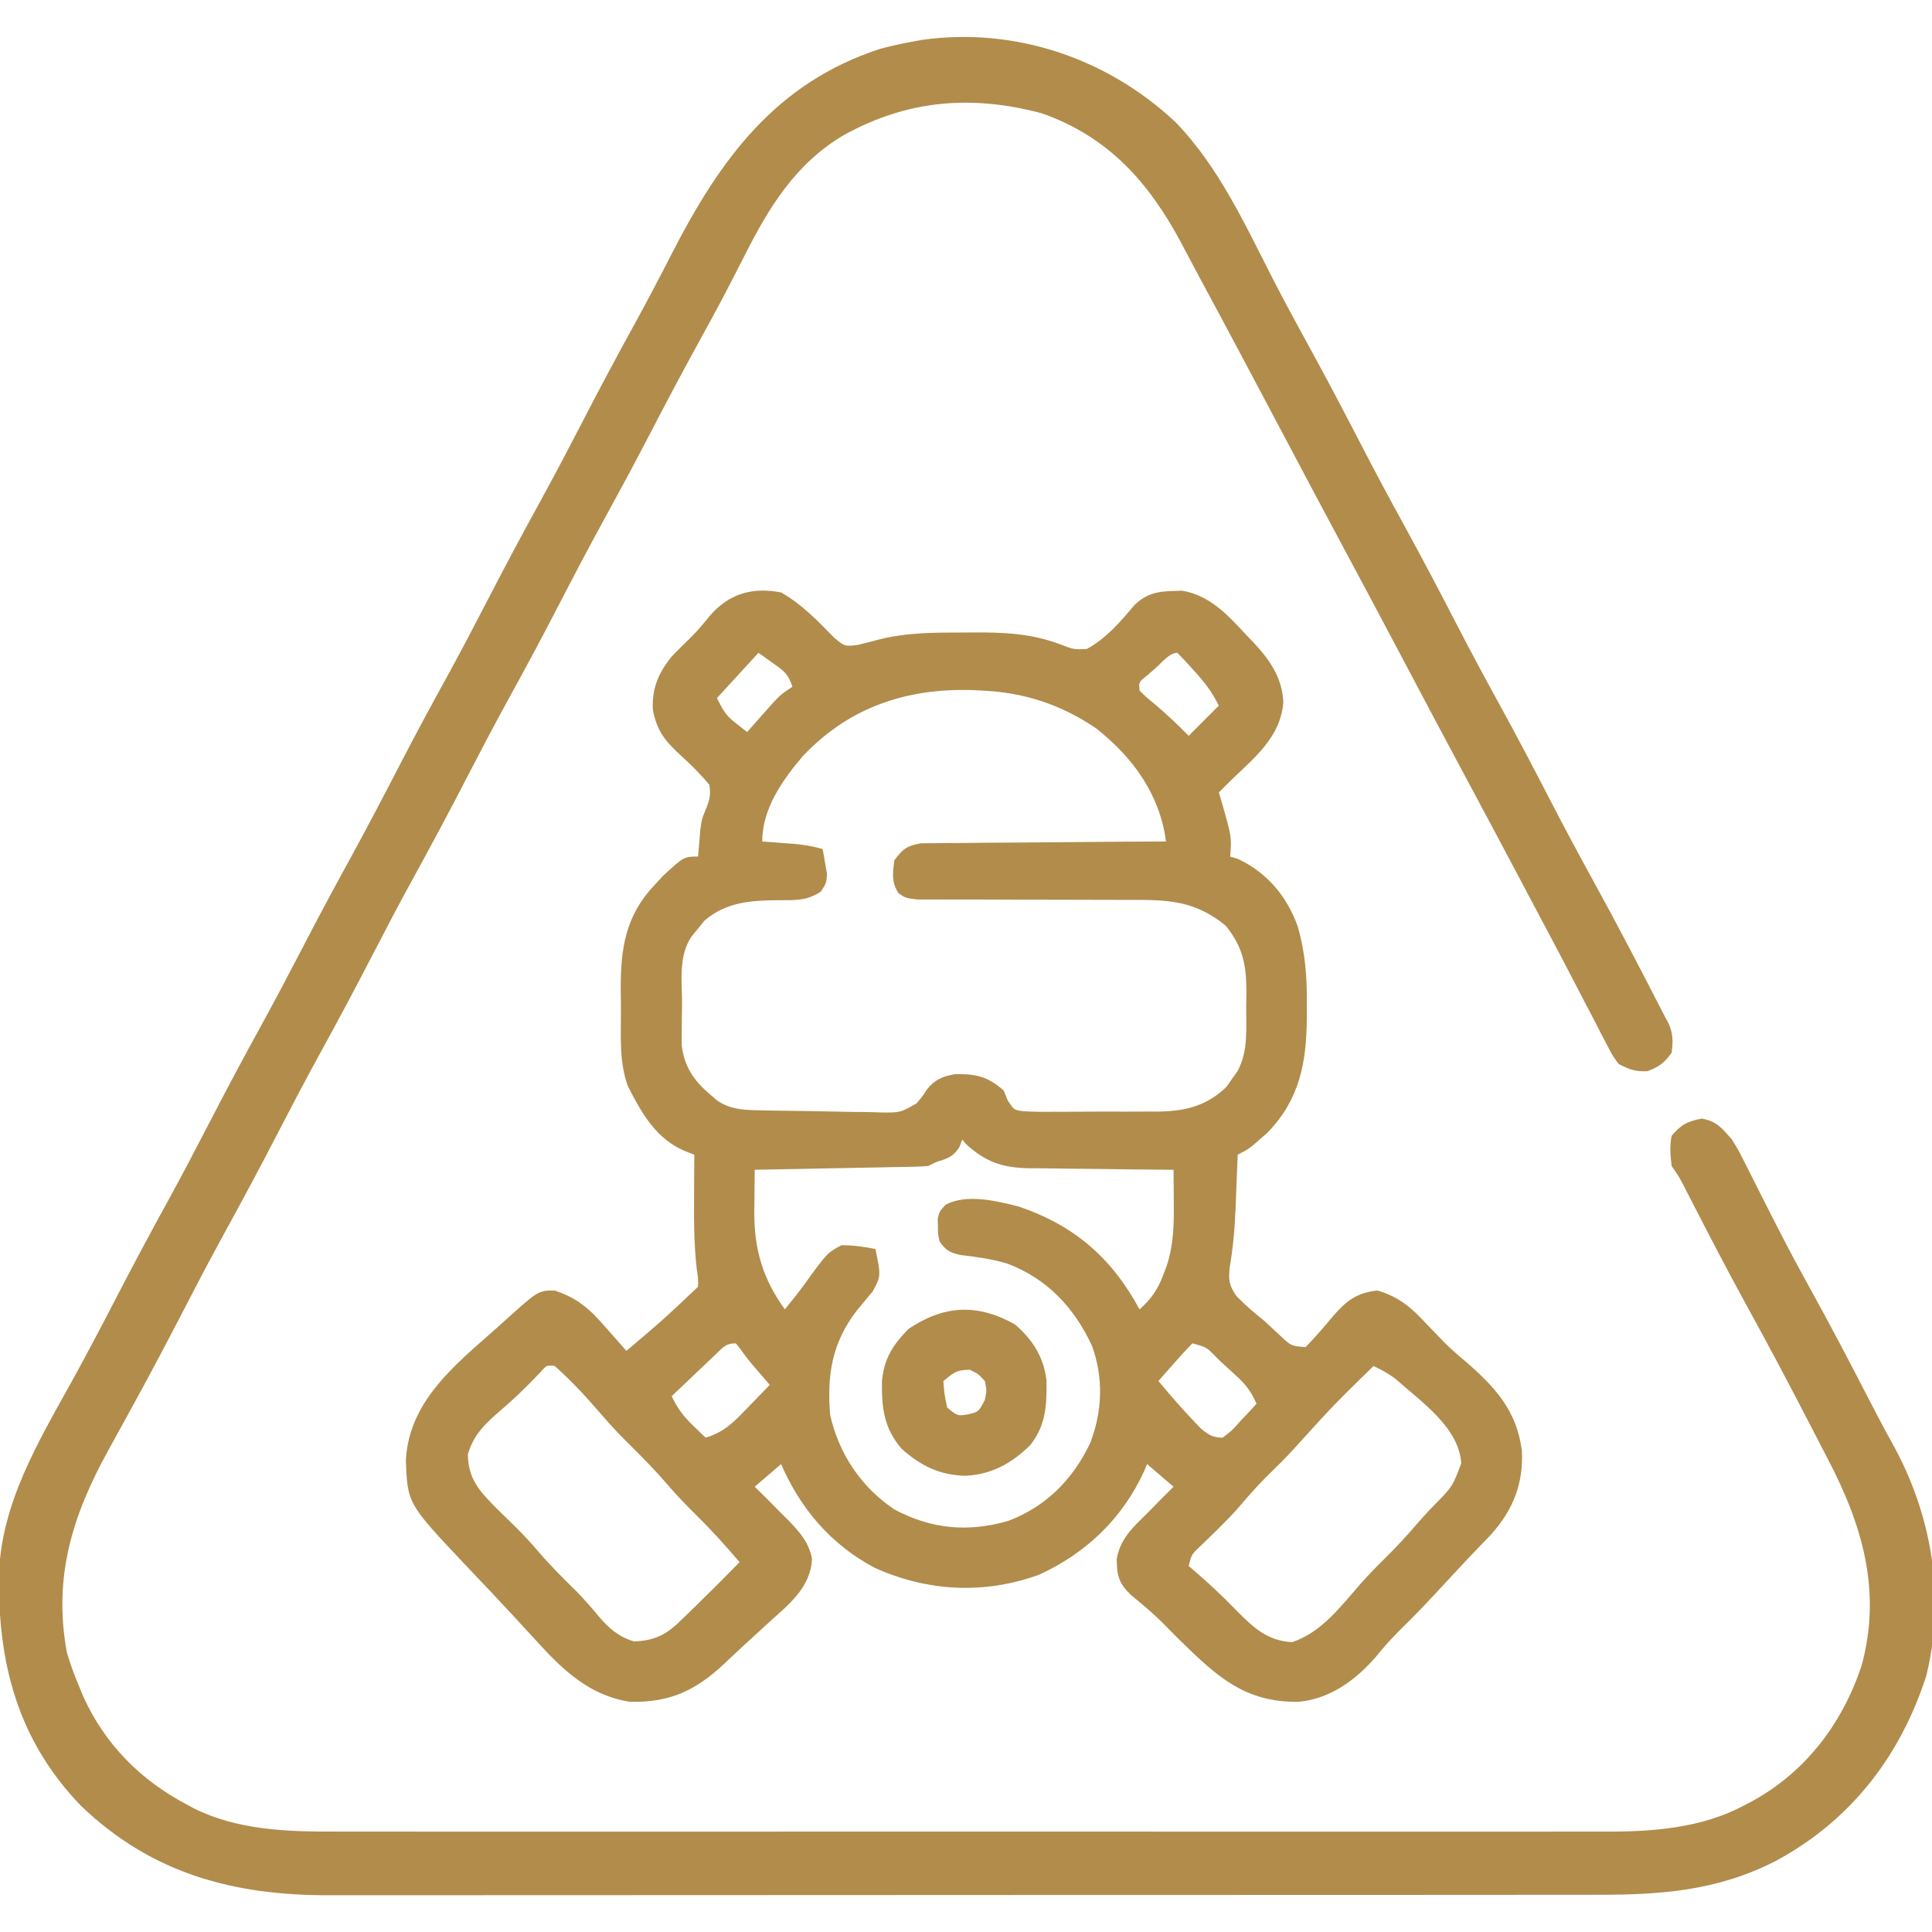
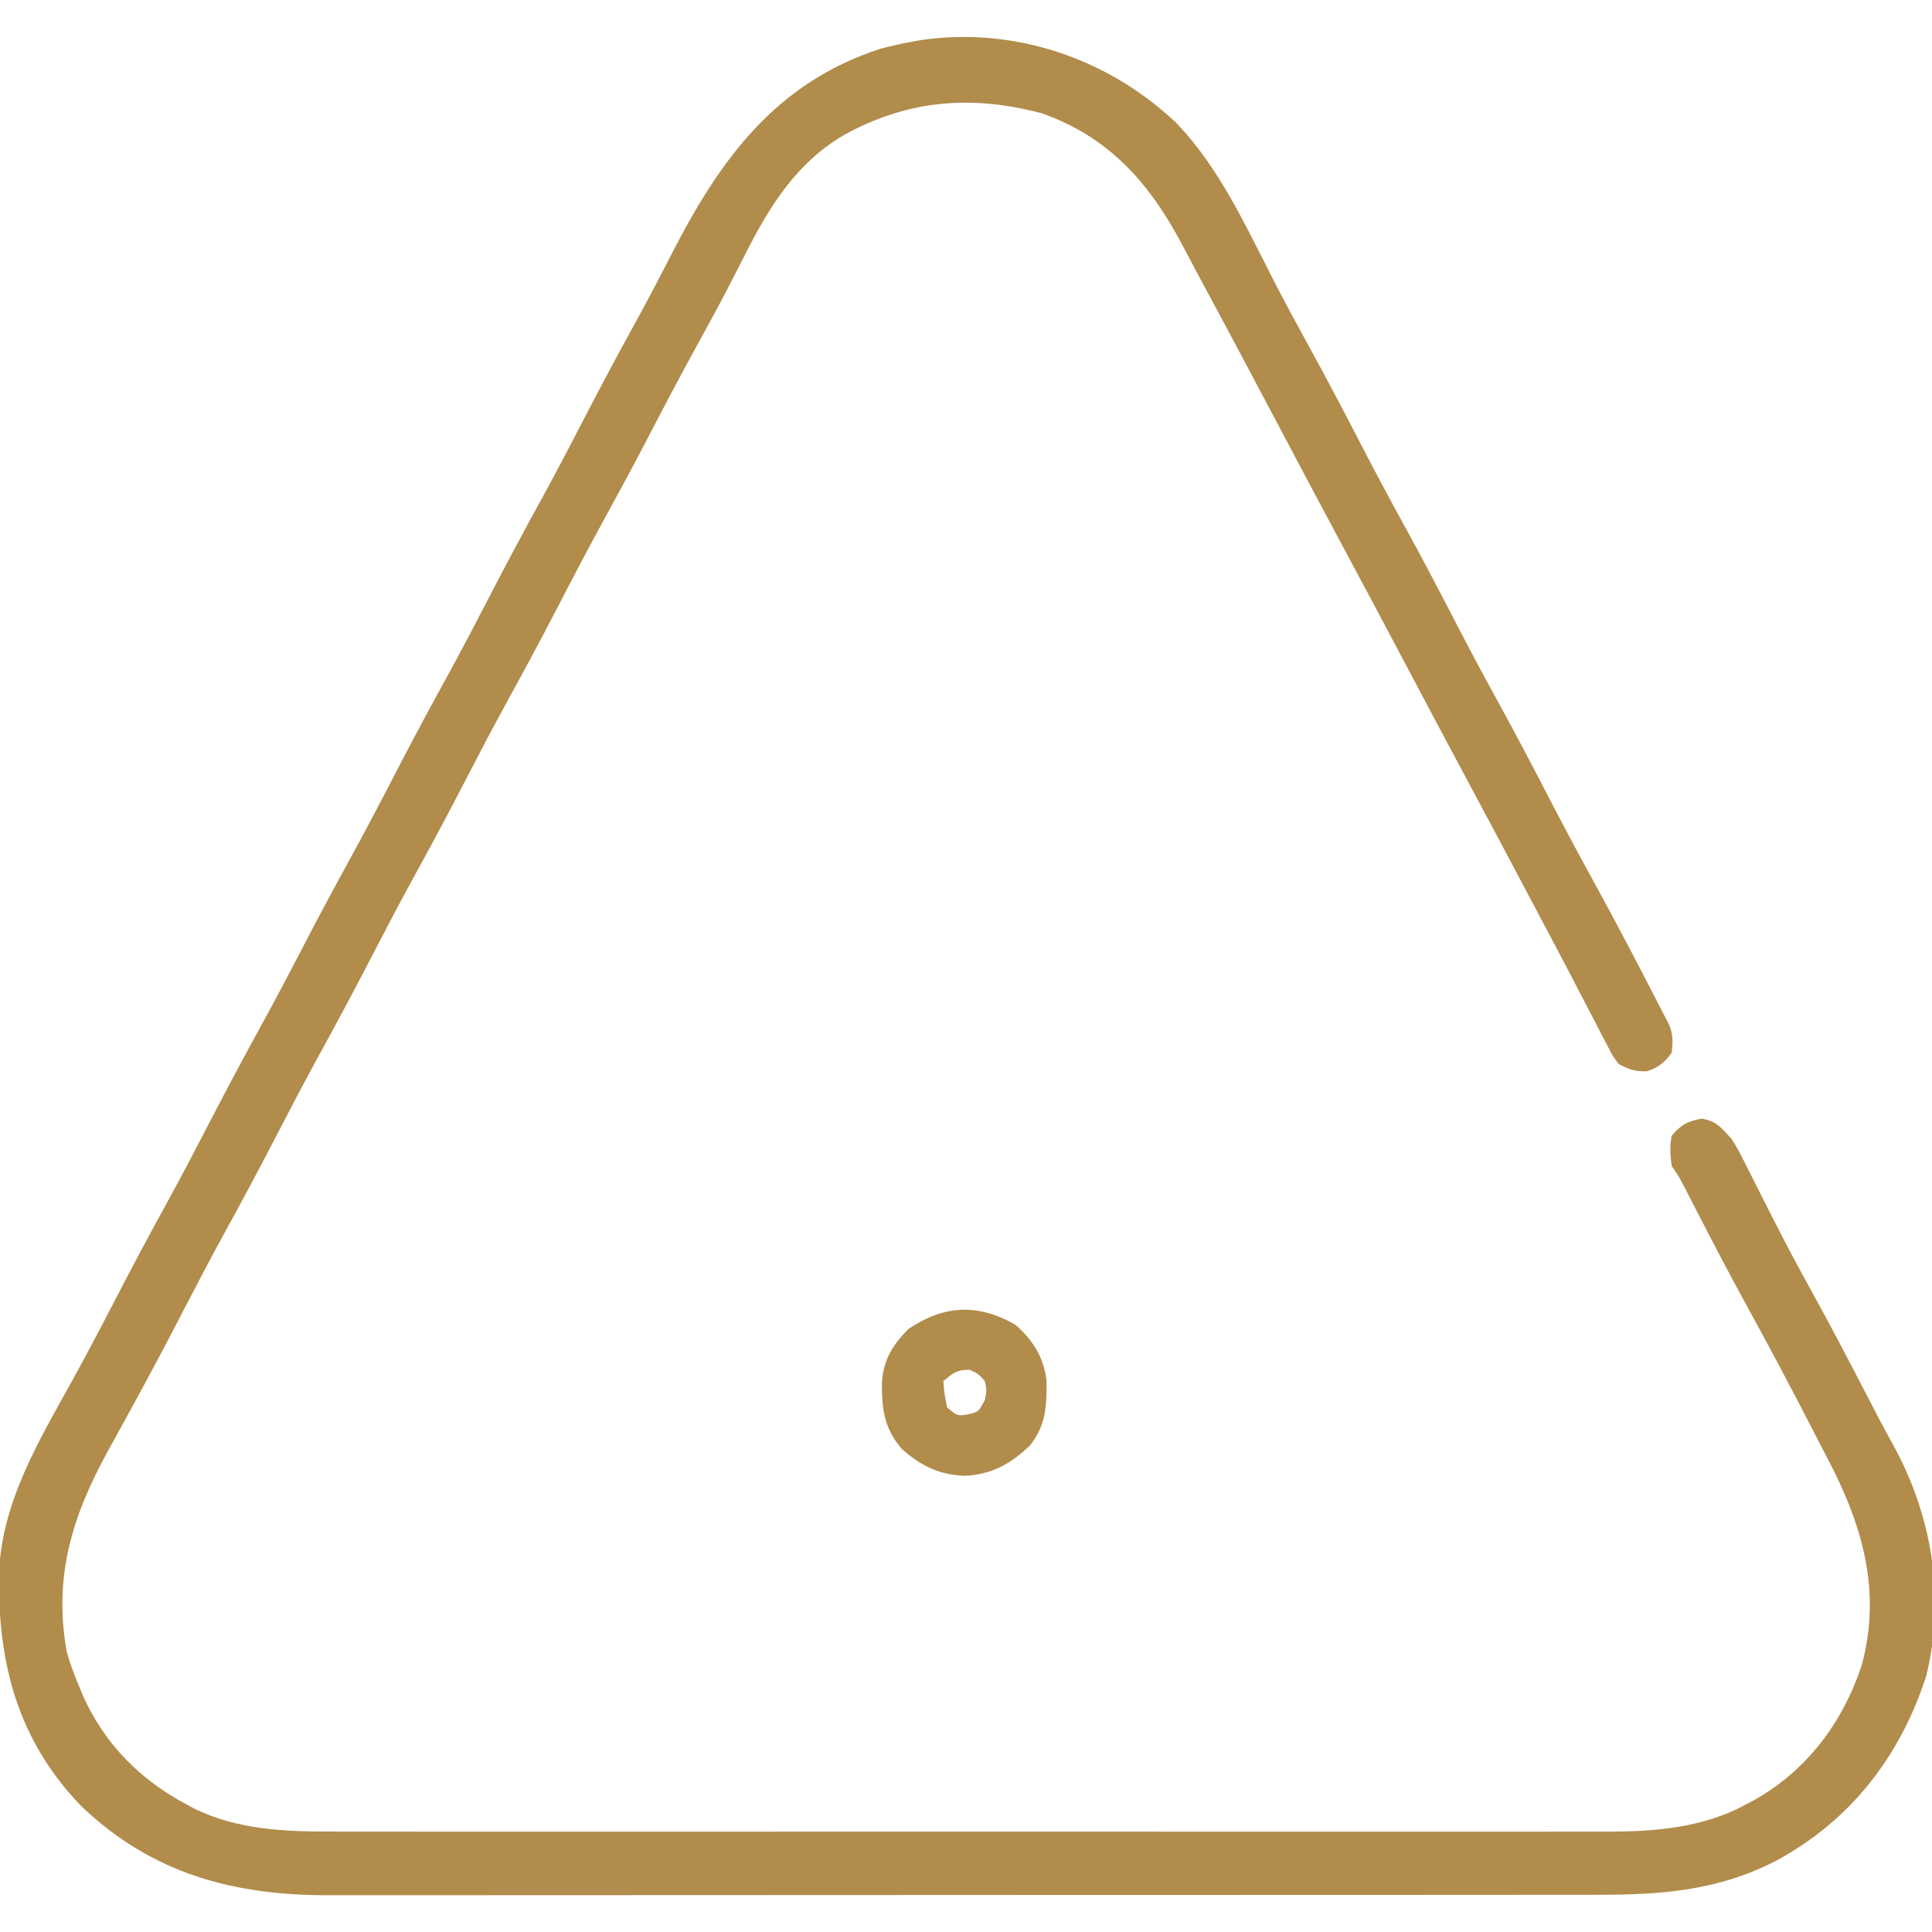
<svg xmlns="http://www.w3.org/2000/svg" version="1.1" width="512" height="512">
-   <path d="M0 0 C5.55 3.165 9.681 7.521 14.121 12.051 C16.874 14.322 16.874 14.322 20.285 13.918 C22.16 13.455 24.036 12.99 25.9 12.483 C33.395 10.588 40.882 10.622 48.562 10.625 C49.277 10.619 49.991 10.613 50.726 10.608 C58.964 10.551 66.336 10.847 74.125 13.812 C77.562 15.132 77.562 15.132 81 15 C86.05 12.237 89.88 7.87 93.515 3.484 C96.559 0.442 99.6 -0.309 103.812 -0.375 C104.623 -0.403 105.434 -0.432 106.27 -0.461 C113.643 0.784 118.397 5.987 123.25 11.25 C124.167 12.196 124.167 12.196 125.102 13.16 C129.409 17.778 132.793 22.489 133.094 29.056 C132.384 38.424 125.332 43.878 119 50 C117.998 50.998 116.997 51.997 116 53 C116.217 53.724 116.433 54.449 116.656 55.195 C119.422 64.798 119.422 64.798 119 70 C120.021 70.309 120.021 70.309 121.062 70.625 C128.743 74.22 133.988 80.456 136.865 88.384 C138.955 95.563 139.426 102.172 139.312 109.625 C139.316 110.692 139.319 111.76 139.322 112.859 C139.243 124.59 137.375 134.471 128.898 143.152 C124.019 147.49 124.019 147.49 121 149 C120.975 149.634 120.95 150.268 120.924 150.921 C120.849 152.804 120.771 154.687 120.693 156.57 C120.606 158.696 120.524 160.823 120.448 162.95 C120.237 168.361 119.803 173.532 118.875 178.875 C118.548 182.337 118.697 183.551 120.66 186.465 C122.98 188.856 125.4 190.92 128 193 C129.46 194.352 130.919 195.706 132.375 197.062 C135.182 199.705 135.182 199.705 139 200 C141.551 197.352 143.921 194.625 146.266 191.797 C149.784 187.758 152.448 185.624 158 185 C163.701 186.623 167.029 189.538 170.938 193.75 C171.981 194.837 173.027 195.921 174.074 197.004 C174.575 197.524 175.075 198.043 175.591 198.579 C177.389 200.393 179.293 202.047 181.25 203.688 C189.177 210.523 194.963 216.808 196.309 227.438 C196.761 236.209 193.975 243.095 188.188 249.625 C186.963 250.906 185.738 252.186 184.499 253.453 C182.749 255.26 181.036 257.098 179.324 258.941 C169.18 269.853 169.18 269.853 164.25 274.734 C161.889 277.077 159.708 279.466 157.625 282.062 C152.22 288.289 145.408 293.287 137 294 C122.923 294.144 115.613 287.347 106 278 C104.206 276.22 102.425 274.43 100.66 272.621 C98.135 270.156 95.423 267.918 92.699 265.676 C89.52 262.54 89.014 260.796 88.934 256.25 C89.787 250.83 93.281 247.719 97.062 244 C97.726 243.321 98.389 242.641 99.072 241.941 C100.699 240.279 102.348 238.637 104 237 C101.69 235.02 99.38 233.04 97 231 C96.743 231.606 96.487 232.212 96.223 232.836 C90.505 245.349 80.878 254.595 68.375 260.312 C53.843 265.582 38.82 264.808 24.781 258.473 C13.248 252.366 5.153 242.866 0 231 C-2.31 232.98 -4.62 234.96 -7 237 C-5.989 237.99 -4.979 238.98 -3.938 240 C-2.623 241.331 -1.31 242.664 0 244 C0.656 244.648 1.312 245.297 1.988 245.965 C5.01 249.124 7.362 251.746 8.188 256.125 C7.812 263.887 1.801 268.365 -3.625 273.312 C-4.338 273.969 -5.051 274.625 -5.785 275.302 C-7.205 276.608 -8.627 277.911 -10.051 279.211 C-11.726 280.749 -13.382 282.303 -15.027 283.871 C-22.636 291.011 -29.441 294.218 -40 294 C-50.823 292.356 -57.893 285.529 -65 277.688 C-66.3 276.276 -67.601 274.864 -68.902 273.453 C-69.904 272.362 -69.904 272.362 -70.925 271.248 C-75.087 266.739 -79.322 262.299 -83.545 257.848 C-99.026 241.452 -99.026 241.452 -99.438 229.938 C-98.544 213.1 -84.447 203.269 -72.841 192.654 C-64.322 185 -64.322 185 -60 185 C-53.955 187.008 -50.681 189.918 -46.562 194.688 C-45.751 195.597 -45.751 195.597 -44.924 196.525 C-43.605 198.007 -42.301 199.502 -41 201 C-31.265 192.758 -31.265 192.758 -22 184 C-21.979 181.751 -21.979 181.751 -22.371 179.168 C-23.07 172.862 -23.113 166.652 -23.062 160.312 C-23.058 159.217 -23.053 158.122 -23.049 156.994 C-23.037 154.329 -23.021 151.665 -23 149 C-23.775 148.702 -24.549 148.404 -25.348 148.098 C-33.161 144.864 -36.995 137.971 -40.652 130.727 C-42.82 124.686 -42.483 118.184 -42.446 111.847 C-42.438 109.636 -42.466 107.429 -42.498 105.219 C-42.554 94.442 -41.252 85.678 -33.562 77.562 C-32.821 76.759 -32.08 75.956 -31.316 75.129 C-25.736 70 -25.736 70 -22 70 C-21.927 69.074 -21.927 69.074 -21.852 68.129 C-21.777 67.282 -21.702 66.435 -21.625 65.562 C-21.552 64.643 -21.478 63.724 -21.402 62.777 C-21 60 -21 60 -20.066 57.754 C-18.996 55.161 -18.566 53.799 -19 51 C-21.313 48.202 -23.72 45.822 -26.39 43.38 C-30.638 39.489 -32.931 36.833 -34 31 C-34.194 25.326 -32.554 21.396 -29 17 C-27.3 15.226 -25.564 13.504 -23.793 11.801 C-22.035 10.035 -20.496 8.193 -18.938 6.25 C-13.873 0.335 -7.624 -1.476 0 0 Z M-6 16 C-9.63 19.96 -13.26 23.92 -17 28 C-15.267 31.466 -14.689 32.548 -11.875 34.75 C-10.926 35.492 -9.977 36.235 -9 37 C-8.385 36.301 -7.77 35.603 -7.137 34.883 C-6.328 33.973 -5.52 33.063 -4.688 32.125 C-3.887 31.22 -3.086 30.315 -2.262 29.383 C0 27 0 27 3 25 C1.837 21.511 0.86 20.9 -2.062 18.812 C-3.362 17.884 -4.661 16.956 -6 16 Z M99.438 19.875 C98.611 20.594 97.785 21.314 96.934 22.055 C94.765 23.779 94.765 23.779 95 26 C96.618 27.637 96.618 27.637 98.688 29.312 C101.953 32.085 105.019 34.926 108 38 C110.64 35.36 113.28 32.72 116 30 C114.109 26.219 112.257 23.846 109.438 20.75 C108.632 19.858 107.826 18.966 106.996 18.047 C106.337 17.371 105.679 16.696 105 16 C102.891 16 100.906 18.583 99.438 19.875 Z M5.777 43.352 C0.316 49.783 -5 57.326 -5 66 C-4.18 66.061 -3.36 66.121 -2.516 66.184 C-1.438 66.267 -0.36 66.351 0.75 66.438 C1.817 66.519 2.885 66.6 3.984 66.684 C6.437 66.941 8.639 67.318 11 68 C11.277 69.412 11.521 70.83 11.75 72.25 C11.889 73.039 12.028 73.828 12.172 74.641 C12 77 12 77 10.562 79.262 C6.864 81.77 3.626 81.559 -0.75 81.562 C-8.012 81.605 -14.541 82.057 -20.277 86.938 C-21.099 87.958 -21.099 87.958 -21.938 89 C-22.786 90.021 -22.786 90.021 -23.652 91.062 C-27.325 96.343 -26.224 103.158 -26.25 109.312 C-26.271 110.536 -26.291 111.76 -26.312 113.021 C-26.318 114.207 -26.323 115.392 -26.328 116.613 C-26.337 117.694 -26.347 118.775 -26.356 119.888 C-25.72 125.443 -23.259 129.244 -19.062 132.812 C-18.393 133.396 -17.724 133.98 -17.035 134.582 C-13.717 136.894 -10.483 137.127 -6.51 137.225 C-5.629 137.247 -4.748 137.27 -3.84 137.293 C0.173 137.364 4.185 137.421 8.198 137.46 C10.313 137.487 12.427 137.528 14.541 137.583 C17.598 137.662 20.653 137.695 23.711 137.719 C25.122 137.768 25.122 137.768 26.562 137.819 C31.59 137.857 31.59 137.857 35.83 135.463 C37.406 133.628 37.406 133.628 38.659 131.701 C40.699 129.114 42.935 128.166 46.148 127.664 C51.603 127.568 54.75 128.256 59 132 C59.341 132.86 59.683 133.719 60.034 134.605 C61.713 137.145 61.713 137.145 63.989 137.465 C66.696 137.649 69.361 137.666 72.074 137.629 C73.072 137.631 74.07 137.634 75.098 137.636 C77.212 137.635 79.326 137.622 81.44 137.597 C84.658 137.563 87.874 137.576 91.092 137.596 C93.148 137.589 95.205 137.579 97.262 137.566 C98.695 137.574 98.695 137.574 100.157 137.581 C107.233 137.458 112.881 136.03 118.059 131 C118.514 130.34 118.969 129.68 119.438 129 C120.147 128.01 120.147 128.01 120.871 127 C123.871 121.686 123.22 115.609 123.25 109.688 C123.271 108.667 123.291 107.647 123.312 106.596 C123.351 99.177 122.61 94.206 117.812 88.312 C109.73 81.667 102.559 81.431 92.541 81.484 C90.099 81.496 87.658 81.485 85.215 81.468 C80.917 81.441 76.62 81.435 72.322 81.437 C65.426 81.439 58.53 81.425 51.635 81.381 C49.229 81.371 46.823 81.38 44.417 81.39 C42.947 81.384 41.477 81.377 40.007 81.369 C38.723 81.37 37.439 81.371 36.116 81.372 C33 81 33 81 31.089 79.692 C29.214 76.78 29.589 74.345 30 71 C32.188 68.024 33.388 67.104 37.063 66.481 C38.861 66.468 38.861 66.468 40.696 66.454 C41.36 66.444 42.024 66.433 42.708 66.423 C44.894 66.393 47.079 66.392 49.266 66.391 C50.785 66.376 52.303 66.359 53.822 66.341 C57.814 66.297 61.805 66.277 65.797 66.262 C69.873 66.242 73.948 66.2 78.023 66.16 C86.016 66.085 94.008 66.035 102 66 C100.385 53.541 93.221 43.66 83.398 35.961 C74.106 29.668 64.188 26.428 53 26 C51.946 25.94 51.946 25.94 50.871 25.879 C33.202 25.326 17.989 30.431 5.777 43.352 Z M48 145 C47.773 145.619 47.546 146.238 47.312 146.875 C45.607 149.637 44.03 150.015 41 151 C40.34 151.33 39.68 151.66 39 152 C37.52 152.118 36.035 152.177 34.55 152.205 C33.629 152.225 32.709 152.245 31.76 152.266 C30.764 152.282 29.768 152.299 28.742 152.316 C27.215 152.348 27.215 152.348 25.657 152.379 C22.396 152.445 19.136 152.504 15.875 152.562 C13.668 152.606 11.461 152.649 9.254 152.693 C3.836 152.801 -1.582 152.902 -7 153 C-7.032 155.872 -7.056 158.745 -7.074 161.617 C-7.084 162.424 -7.094 163.232 -7.104 164.063 C-7.153 174.057 -4.891 181.874 1 190 C2.86 187.711 4.698 185.418 6.426 183.027 C12.215 175.025 12.215 175.025 16 173 C19.078 172.984 21.986 173.396 25 174 C26.471 181.11 26.471 181.11 24.312 185.188 C22.884 186.924 21.448 188.655 20 190.375 C13.448 198.974 12.144 207.338 13 218 C15.329 228.273 21.209 237.122 30 243 C39.778 248.24 49.519 249.122 60.145 246.07 C70.217 242.295 77.368 235.001 81.938 225.375 C85.15 216.949 85.473 208.147 82.375 199.625 C77.593 189.389 70.406 181.766 59.766 177.801 C55.752 176.639 51.712 176.071 47.566 175.59 C44.702 174.932 43.671 174.396 42 172 C41.566 170.062 41.566 170.062 41.562 168 C41.543 167.319 41.524 166.639 41.504 165.938 C42 164 42 164 43.617 162.246 C49.266 159.292 57.068 161.262 63.012 162.758 C77.759 167.765 87.637 176.389 95 190 C98.05 187.231 99.734 184.912 101.188 181.062 C101.511 180.228 101.835 179.394 102.168 178.535 C104.03 172.862 104.123 167.603 104.062 161.688 C104.058 160.852 104.053 160.016 104.049 159.154 C104.037 157.103 104.019 155.051 104 153 C103.159 152.995 103.159 152.995 102.301 152.989 C96.444 152.947 90.588 152.878 84.731 152.792 C82.548 152.764 80.365 152.743 78.181 152.729 C75.036 152.708 71.891 152.661 68.746 152.609 C67.776 152.608 66.806 152.607 65.807 152.606 C58.755 152.455 54.399 151.07 49.062 146.25 C48.712 145.838 48.361 145.425 48 145 Z M-17.477 202.062 C-18.147 202.694 -18.817 203.326 -19.508 203.977 C-20.556 204.978 -20.556 204.978 -21.625 206 C-22.331 206.668 -23.038 207.335 -23.766 208.023 C-25.515 209.678 -27.259 211.337 -29 213 C-27.491 216.181 -25.921 218.299 -23.375 220.75 C-22.743 221.364 -22.112 221.977 -21.461 222.609 C-20.979 223.068 -20.497 223.527 -20 224 C-14.978 222.528 -12.197 219.551 -8.688 215.875 C-8.138 215.312 -7.588 214.748 -7.021 214.168 C-5.674 212.785 -4.336 211.394 -3 210 C-3.398 209.541 -3.797 209.082 -4.207 208.609 C-8.751 203.347 -8.751 203.347 -10.75 200.562 C-11.162 200.047 -11.575 199.531 -12 199 C-14.792 199 -15.472 200.16 -17.477 202.062 Z M109 199 C107.403 200.614 105.87 202.291 104.375 204 C103.558 204.928 102.74 205.856 101.898 206.812 C101.272 207.534 100.645 208.256 100 209 C103.113 212.72 106.268 216.373 109.625 219.875 C110.174 220.45 110.723 221.025 111.289 221.617 C113.325 223.262 114.36 223.965 117 224 C119.475 222.133 119.475 222.133 121.75 219.562 C122.549 218.718 123.348 217.874 124.172 217.004 C124.775 216.343 125.378 215.681 126 215 C124.7 212.108 123.357 210.133 121.031 207.984 C120.46 207.456 119.889 206.927 119.301 206.383 C118.707 205.844 118.112 205.305 117.5 204.75 C116.609 203.919 116.609 203.919 115.699 203.07 C112.813 200.034 112.813 200.034 109 199 Z M-63.664 206.504 C-64.311 207.183 -64.958 207.863 -65.625 208.562 C-68.399 211.418 -71.217 214.109 -74.25 216.688 C-78.346 220.253 -81.417 223.033 -83 228.375 C-83 235.072 -79.656 238.455 -75.137 243.005 C-73.679 244.446 -72.21 245.874 -70.738 247.301 C-68.499 249.509 -66.413 251.734 -64.375 254.125 C-61.176 257.876 -57.716 261.306 -54.199 264.758 C-52.114 266.884 -50.213 269.085 -48.312 271.375 C-45.508 274.605 -43.18 276.694 -39 278 C-33.105 277.784 -30.044 275.941 -26 271.875 C-25.485 271.379 -24.969 270.884 -24.438 270.373 C-22.944 268.93 -21.47 267.468 -20 266 C-19.255 265.269 -18.51 264.538 -17.742 263.785 C-16.145 262.205 -14.567 260.61 -13 259 C-12.01 258.01 -12.01 258.01 -11 257 C-14.676 252.662 -18.451 248.494 -22.5 244.5 C-25.266 241.772 -27.913 239.015 -30.438 236.062 C-33.156 232.89 -36.028 229.937 -39 227 C-41.972 224.063 -44.844 221.11 -47.562 217.938 C-51.455 213.406 -55.512 208.949 -60 205 C-62.127 204.776 -62.127 204.776 -63.664 206.504 Z M157 205 C146.477 215.285 146.477 215.285 136.602 226.18 C133.947 229.197 131.043 231.964 128.184 234.785 C125.624 237.381 123.268 240.111 120.902 242.883 C117.782 246.355 114.402 249.565 111.039 252.801 C108.8 254.912 108.8 254.912 108 258 C108.473 258.401 108.946 258.802 109.434 259.215 C113.323 262.559 117.002 265.993 120.562 269.688 C125.108 274.248 128.718 277.821 135.438 278.188 C143.324 275.559 148.424 268.556 153.773 262.48 C155.824 260.196 157.936 258.026 160.125 255.875 C163.313 252.731 166.297 249.478 169.195 246.066 C170.479 244.597 171.813 243.171 173.18 241.777 C177.904 236.972 177.904 236.972 180.25 230.812 C179.623 221.255 169.633 214.478 162.895 208.48 C161.005 207.004 159.152 206.038 157 205 Z " fill="#B18C4B" transform="translate(207,157)" />
-   <path d="M0 0 C11.632 12.06 18.512 27.436 26.098 42.176 C29.118 48.026 32.246 53.811 35.422 59.578 C40.277 68.402 44.944 77.314 49.566 86.262 C53.099 93.083 56.72 99.848 60.422 106.578 C65.276 115.403 69.944 124.314 74.566 133.262 C78.099 140.083 81.72 146.848 85.422 153.578 C90.276 162.403 94.944 171.314 99.566 180.262 C103.099 187.083 106.72 193.848 110.422 200.578 C116.962 212.47 123.232 224.501 129.422 236.578 C129.798 237.281 130.174 237.984 130.562 238.708 C131.844 241.495 131.8 243.555 131.422 246.578 C129.481 249.238 128.079 250.342 124.984 251.453 C121.845 251.606 120.212 251.017 117.422 249.578 C115.855 247.504 115.855 247.504 114.504 244.891 C113.981 243.899 113.459 242.908 112.92 241.887 C112.364 240.795 111.808 239.703 111.234 238.578 C110.313 236.819 109.392 235.06 108.47 233.302 C107.476 231.399 106.488 229.492 105.502 227.585 C103.37 223.468 101.204 219.369 99.031 215.273 C98.474 214.223 98.474 214.223 97.906 213.152 C97.148 211.724 96.39 210.295 95.632 208.867 C94.475 206.686 93.321 204.503 92.167 202.32 C87.448 193.39 82.7 184.477 77.922 175.578 C71.994 164.538 66.122 153.47 60.266 142.392 C55.18 132.771 50.07 123.165 44.922 113.578 C39.384 103.265 33.893 92.927 28.422 82.578 C21.007 68.556 13.572 54.546 6.038 40.587 C4.54 37.797 3.06 34.998 1.586 32.195 C-7.015 16.011 -17.785 3.79 -35.578 -2.422 C-54.175 -7.338 -70.989 -5.955 -87.906 3.344 C-100.64 10.817 -107.782 22.45 -114.266 35.328 C-115.309 37.366 -116.355 39.402 -117.402 41.438 C-117.929 42.462 -118.455 43.486 -118.998 44.541 C-121.453 49.259 -124.013 53.919 -126.578 58.578 C-131.198 66.985 -135.667 75.46 -140.08 83.977 C-143.478 90.515 -146.966 96.997 -150.516 103.453 C-155.389 112.32 -160.079 121.272 -164.722 130.261 C-168.726 137.992 -172.863 145.641 -177.059 153.27 C-180.833 160.155 -184.475 167.102 -188.078 174.078 C-192.622 182.875 -197.286 191.594 -202.059 200.27 C-205.833 207.155 -209.475 214.102 -213.078 221.078 C-217.622 229.875 -222.286 238.594 -227.059 247.27 C-230.833 254.155 -234.475 261.102 -238.078 268.078 C-242.622 276.875 -247.286 285.594 -252.059 294.27 C-255.833 301.155 -259.475 308.102 -263.078 315.078 C-267.259 323.171 -271.514 331.214 -275.891 339.203 C-276.386 340.109 -276.882 341.015 -277.393 341.948 C-279.193 345.237 -280.995 348.525 -282.81 351.805 C-292.406 369.167 -297.529 385.491 -293.859 405.496 C-292.932 408.627 -291.863 411.578 -290.578 414.578 C-290.216 415.455 -289.854 416.331 -289.48 417.234 C-283.699 429.935 -274.237 439.408 -262.016 445.828 C-261.41 446.158 -260.804 446.487 -260.18 446.827 C-248.673 452.554 -235.57 453.023 -222.98 452.959 C-221.469 452.963 -219.957 452.967 -218.445 452.973 C-214.334 452.986 -210.224 452.98 -206.114 452.97 C-201.664 452.963 -197.214 452.974 -192.764 452.982 C-184.064 452.996 -175.365 452.993 -166.665 452.984 C-159.59 452.977 -152.515 452.976 -145.44 452.98 C-144.431 452.98 -143.422 452.98 -142.382 452.981 C-140.331 452.982 -138.28 452.983 -136.228 452.984 C-117.025 452.992 -97.822 452.983 -78.619 452.966 C-62.165 452.953 -45.712 452.955 -29.258 452.969 C-10.12 452.985 9.017 452.992 28.155 452.982 C30.198 452.981 32.241 452.981 34.284 452.98 C35.792 452.979 35.792 452.979 37.33 452.978 C44.391 452.976 51.452 452.98 58.513 452.987 C67.125 452.995 75.738 452.993 84.35 452.977 C88.739 452.969 93.128 452.966 97.516 452.976 C101.543 452.985 105.57 452.98 109.596 452.964 C111.044 452.961 112.491 452.962 113.938 452.97 C126.448 453.028 139.441 452.029 150.672 446.016 C151.334 445.669 151.996 445.322 152.678 444.965 C166.973 437.141 176.656 424.334 181.766 408.98 C187.169 389.202 181.936 371.58 172.706 354.026 C171.267 351.283 169.85 348.529 168.434 345.773 C162.752 334.746 156.946 323.798 150.964 312.93 C146.374 304.562 141.976 296.098 137.609 287.611 C137.091 286.607 136.573 285.602 136.039 284.566 C135.352 283.229 135.352 283.229 134.652 281.865 C133.377 279.409 133.377 279.409 131.422 276.578 C131.087 273.563 130.856 271.478 131.422 268.578 C133.964 265.587 135.579 264.736 139.422 264.016 C143.473 264.775 144.709 266.519 147.422 269.578 C149.176 272.459 149.176 272.459 150.77 275.637 C151.209 276.502 151.209 276.502 151.658 277.384 C152.284 278.617 152.905 279.852 153.523 281.09 C155.166 284.381 156.841 287.656 158.512 290.934 C158.845 291.591 159.179 292.247 159.523 292.924 C162.423 298.619 165.456 304.235 168.547 309.828 C173.449 318.723 178.174 327.701 182.828 336.729 C185.131 341.192 187.435 345.647 189.879 350.035 C200.317 368.793 204.065 390.5 198.922 411.641 C192.019 433.076 178.79 450.166 158.816 460.855 C143.379 468.69 128.606 469.732 111.501 469.712 C110.002 469.714 108.503 469.716 107.003 469.719 C102.905 469.725 98.806 469.725 94.707 469.724 C90.279 469.723 85.85 469.729 81.421 469.734 C72.752 469.742 64.082 469.745 55.413 469.745 C48.363 469.746 41.313 469.748 34.263 469.751 C14.255 469.76 -5.753 469.764 -25.76 469.764 C-26.838 469.764 -27.916 469.763 -29.026 469.763 C-30.105 469.763 -31.184 469.763 -32.296 469.763 C-49.777 469.763 -67.258 469.772 -84.739 469.787 C-102.708 469.801 -120.677 469.808 -138.646 469.807 C-148.726 469.807 -158.806 469.809 -168.887 469.82 C-177.47 469.829 -186.053 469.831 -194.637 469.825 C-199.011 469.821 -203.385 469.821 -207.76 469.83 C-211.774 469.838 -215.788 469.836 -219.802 469.828 C-221.245 469.826 -222.687 469.828 -224.13 469.834 C-249.592 469.926 -271.344 464.17 -290.145 446.113 C-306.851 428.744 -312.146 408.489 -311.848 384.898 C-311.278 365.883 -301.332 349.553 -292.354 333.295 C-288.481 326.279 -284.752 319.199 -281.078 312.078 C-276.534 303.281 -271.87 294.562 -267.098 285.887 C-263.323 279.002 -259.682 272.054 -256.078 265.078 C-251.51 256.235 -246.823 247.468 -242.027 238.746 C-238.457 232.234 -234.995 225.672 -231.578 219.078 C-227.687 211.569 -223.715 204.114 -219.641 196.703 C-214.767 187.836 -210.077 178.884 -205.434 169.895 C-201.43 162.164 -197.294 154.515 -193.098 146.887 C-189.323 140.002 -185.682 133.054 -182.078 126.078 C-177.534 117.281 -172.87 108.562 -168.098 99.887 C-164.323 93.002 -160.682 86.054 -157.078 79.078 C-152.537 70.288 -147.883 61.573 -143.106 52.909 C-139.81 46.905 -136.64 40.846 -133.519 34.75 C-120.737 9.821 -106.011 -10.482 -78.309 -19.484 C-75.407 -20.259 -72.533 -20.891 -69.578 -21.422 C-68.809 -21.564 -68.039 -21.705 -67.246 -21.852 C-42.542 -25.303 -18.079 -16.984 0 0 Z " fill="#B18C4B" transform="translate(311.578,32.422)" />
+   <path d="M0 0 C11.632 12.06 18.512 27.436 26.098 42.176 C29.118 48.026 32.246 53.811 35.422 59.578 C40.277 68.402 44.944 77.314 49.566 86.262 C53.099 93.083 56.72 99.848 60.422 106.578 C65.276 115.403 69.944 124.314 74.566 133.262 C78.099 140.083 81.72 146.848 85.422 153.578 C90.276 162.403 94.944 171.314 99.566 180.262 C103.099 187.083 106.72 193.848 110.422 200.578 C116.962 212.47 123.232 224.501 129.422 236.578 C129.798 237.281 130.174 237.984 130.562 238.708 C131.844 241.495 131.8 243.555 131.422 246.578 C129.481 249.238 128.079 250.342 124.984 251.453 C121.845 251.606 120.212 251.017 117.422 249.578 C115.855 247.504 115.855 247.504 114.504 244.891 C113.981 243.899 113.459 242.908 112.92 241.887 C112.364 240.795 111.808 239.703 111.234 238.578 C110.313 236.819 109.392 235.06 108.47 233.302 C107.476 231.399 106.488 229.492 105.502 227.585 C103.37 223.468 101.204 219.369 99.031 215.273 C98.474 214.223 98.474 214.223 97.906 213.152 C97.148 211.724 96.39 210.295 95.632 208.867 C94.475 206.686 93.321 204.503 92.167 202.32 C87.448 193.39 82.7 184.477 77.922 175.578 C71.994 164.538 66.122 153.47 60.266 142.392 C55.18 132.771 50.07 123.165 44.922 113.578 C39.384 103.265 33.893 92.927 28.422 82.578 C21.007 68.556 13.572 54.546 6.038 40.587 C4.54 37.797 3.06 34.998 1.586 32.195 C-7.015 16.011 -17.785 3.79 -35.578 -2.422 C-54.175 -7.338 -70.989 -5.955 -87.906 3.344 C-100.64 10.817 -107.782 22.45 -114.266 35.328 C-115.309 37.366 -116.355 39.402 -117.402 41.438 C-117.929 42.462 -118.455 43.486 -118.998 44.541 C-121.453 49.259 -124.013 53.919 -126.578 58.578 C-131.198 66.985 -135.667 75.46 -140.08 83.977 C-143.478 90.515 -146.966 96.997 -150.516 103.453 C-155.389 112.32 -160.079 121.272 -164.722 130.261 C-168.726 137.992 -172.863 145.641 -177.059 153.27 C-180.833 160.155 -184.475 167.102 -188.078 174.078 C-192.622 182.875 -197.286 191.594 -202.059 200.27 C-205.833 207.155 -209.475 214.102 -213.078 221.078 C-217.622 229.875 -222.286 238.594 -227.059 247.27 C-230.833 254.155 -234.475 261.102 -238.078 268.078 C-242.622 276.875 -247.286 285.594 -252.059 294.27 C-255.833 301.155 -259.475 308.102 -263.078 315.078 C-267.259 323.171 -271.514 331.214 -275.891 339.203 C-279.193 345.237 -280.995 348.525 -282.81 351.805 C-292.406 369.167 -297.529 385.491 -293.859 405.496 C-292.932 408.627 -291.863 411.578 -290.578 414.578 C-290.216 415.455 -289.854 416.331 -289.48 417.234 C-283.699 429.935 -274.237 439.408 -262.016 445.828 C-261.41 446.158 -260.804 446.487 -260.18 446.827 C-248.673 452.554 -235.57 453.023 -222.98 452.959 C-221.469 452.963 -219.957 452.967 -218.445 452.973 C-214.334 452.986 -210.224 452.98 -206.114 452.97 C-201.664 452.963 -197.214 452.974 -192.764 452.982 C-184.064 452.996 -175.365 452.993 -166.665 452.984 C-159.59 452.977 -152.515 452.976 -145.44 452.98 C-144.431 452.98 -143.422 452.98 -142.382 452.981 C-140.331 452.982 -138.28 452.983 -136.228 452.984 C-117.025 452.992 -97.822 452.983 -78.619 452.966 C-62.165 452.953 -45.712 452.955 -29.258 452.969 C-10.12 452.985 9.017 452.992 28.155 452.982 C30.198 452.981 32.241 452.981 34.284 452.98 C35.792 452.979 35.792 452.979 37.33 452.978 C44.391 452.976 51.452 452.98 58.513 452.987 C67.125 452.995 75.738 452.993 84.35 452.977 C88.739 452.969 93.128 452.966 97.516 452.976 C101.543 452.985 105.57 452.98 109.596 452.964 C111.044 452.961 112.491 452.962 113.938 452.97 C126.448 453.028 139.441 452.029 150.672 446.016 C151.334 445.669 151.996 445.322 152.678 444.965 C166.973 437.141 176.656 424.334 181.766 408.98 C187.169 389.202 181.936 371.58 172.706 354.026 C171.267 351.283 169.85 348.529 168.434 345.773 C162.752 334.746 156.946 323.798 150.964 312.93 C146.374 304.562 141.976 296.098 137.609 287.611 C137.091 286.607 136.573 285.602 136.039 284.566 C135.352 283.229 135.352 283.229 134.652 281.865 C133.377 279.409 133.377 279.409 131.422 276.578 C131.087 273.563 130.856 271.478 131.422 268.578 C133.964 265.587 135.579 264.736 139.422 264.016 C143.473 264.775 144.709 266.519 147.422 269.578 C149.176 272.459 149.176 272.459 150.77 275.637 C151.209 276.502 151.209 276.502 151.658 277.384 C152.284 278.617 152.905 279.852 153.523 281.09 C155.166 284.381 156.841 287.656 158.512 290.934 C158.845 291.591 159.179 292.247 159.523 292.924 C162.423 298.619 165.456 304.235 168.547 309.828 C173.449 318.723 178.174 327.701 182.828 336.729 C185.131 341.192 187.435 345.647 189.879 350.035 C200.317 368.793 204.065 390.5 198.922 411.641 C192.019 433.076 178.79 450.166 158.816 460.855 C143.379 468.69 128.606 469.732 111.501 469.712 C110.002 469.714 108.503 469.716 107.003 469.719 C102.905 469.725 98.806 469.725 94.707 469.724 C90.279 469.723 85.85 469.729 81.421 469.734 C72.752 469.742 64.082 469.745 55.413 469.745 C48.363 469.746 41.313 469.748 34.263 469.751 C14.255 469.76 -5.753 469.764 -25.76 469.764 C-26.838 469.764 -27.916 469.763 -29.026 469.763 C-30.105 469.763 -31.184 469.763 -32.296 469.763 C-49.777 469.763 -67.258 469.772 -84.739 469.787 C-102.708 469.801 -120.677 469.808 -138.646 469.807 C-148.726 469.807 -158.806 469.809 -168.887 469.82 C-177.47 469.829 -186.053 469.831 -194.637 469.825 C-199.011 469.821 -203.385 469.821 -207.76 469.83 C-211.774 469.838 -215.788 469.836 -219.802 469.828 C-221.245 469.826 -222.687 469.828 -224.13 469.834 C-249.592 469.926 -271.344 464.17 -290.145 446.113 C-306.851 428.744 -312.146 408.489 -311.848 384.898 C-311.278 365.883 -301.332 349.553 -292.354 333.295 C-288.481 326.279 -284.752 319.199 -281.078 312.078 C-276.534 303.281 -271.87 294.562 -267.098 285.887 C-263.323 279.002 -259.682 272.054 -256.078 265.078 C-251.51 256.235 -246.823 247.468 -242.027 238.746 C-238.457 232.234 -234.995 225.672 -231.578 219.078 C-227.687 211.569 -223.715 204.114 -219.641 196.703 C-214.767 187.836 -210.077 178.884 -205.434 169.895 C-201.43 162.164 -197.294 154.515 -193.098 146.887 C-189.323 140.002 -185.682 133.054 -182.078 126.078 C-177.534 117.281 -172.87 108.562 -168.098 99.887 C-164.323 93.002 -160.682 86.054 -157.078 79.078 C-152.537 70.288 -147.883 61.573 -143.106 52.909 C-139.81 46.905 -136.64 40.846 -133.519 34.75 C-120.737 9.821 -106.011 -10.482 -78.309 -19.484 C-75.407 -20.259 -72.533 -20.891 -69.578 -21.422 C-68.809 -21.564 -68.039 -21.705 -67.246 -21.852 C-42.542 -25.303 -18.079 -16.984 0 0 Z " fill="#B18C4B" transform="translate(311.578,32.422)" />
  <path d="M0 0 C4.669 4.045 7.599 8.62 8.336 14.832 C8.422 21.39 8.198 26.732 4 32 C-1.016 36.875 -6.228 39.801 -13.344 40.098 C-20.164 39.835 -24.908 37.49 -30 33 C-34.784 27.502 -35.354 22.134 -35.277 15.078 C-34.735 9.057 -32.414 5.446 -28.25 1.188 C-18.867 -5.128 -9.991 -5.629 0 0 Z M-19 15 C-18.736 18.432 -18.736 18.432 -18 22 C-15.243 24.281 -15.243 24.281 -12.438 23.812 C-9.667 23.166 -9.667 23.166 -8 20 C-7.5 17.5 -7.5 17.5 -8 15 C-9.73 13.098 -9.73 13.098 -12 12 C-15.517 12 -16.371 12.824 -19 15 Z " fill="#B18C4B" transform="translate(269,351)" />
</svg>